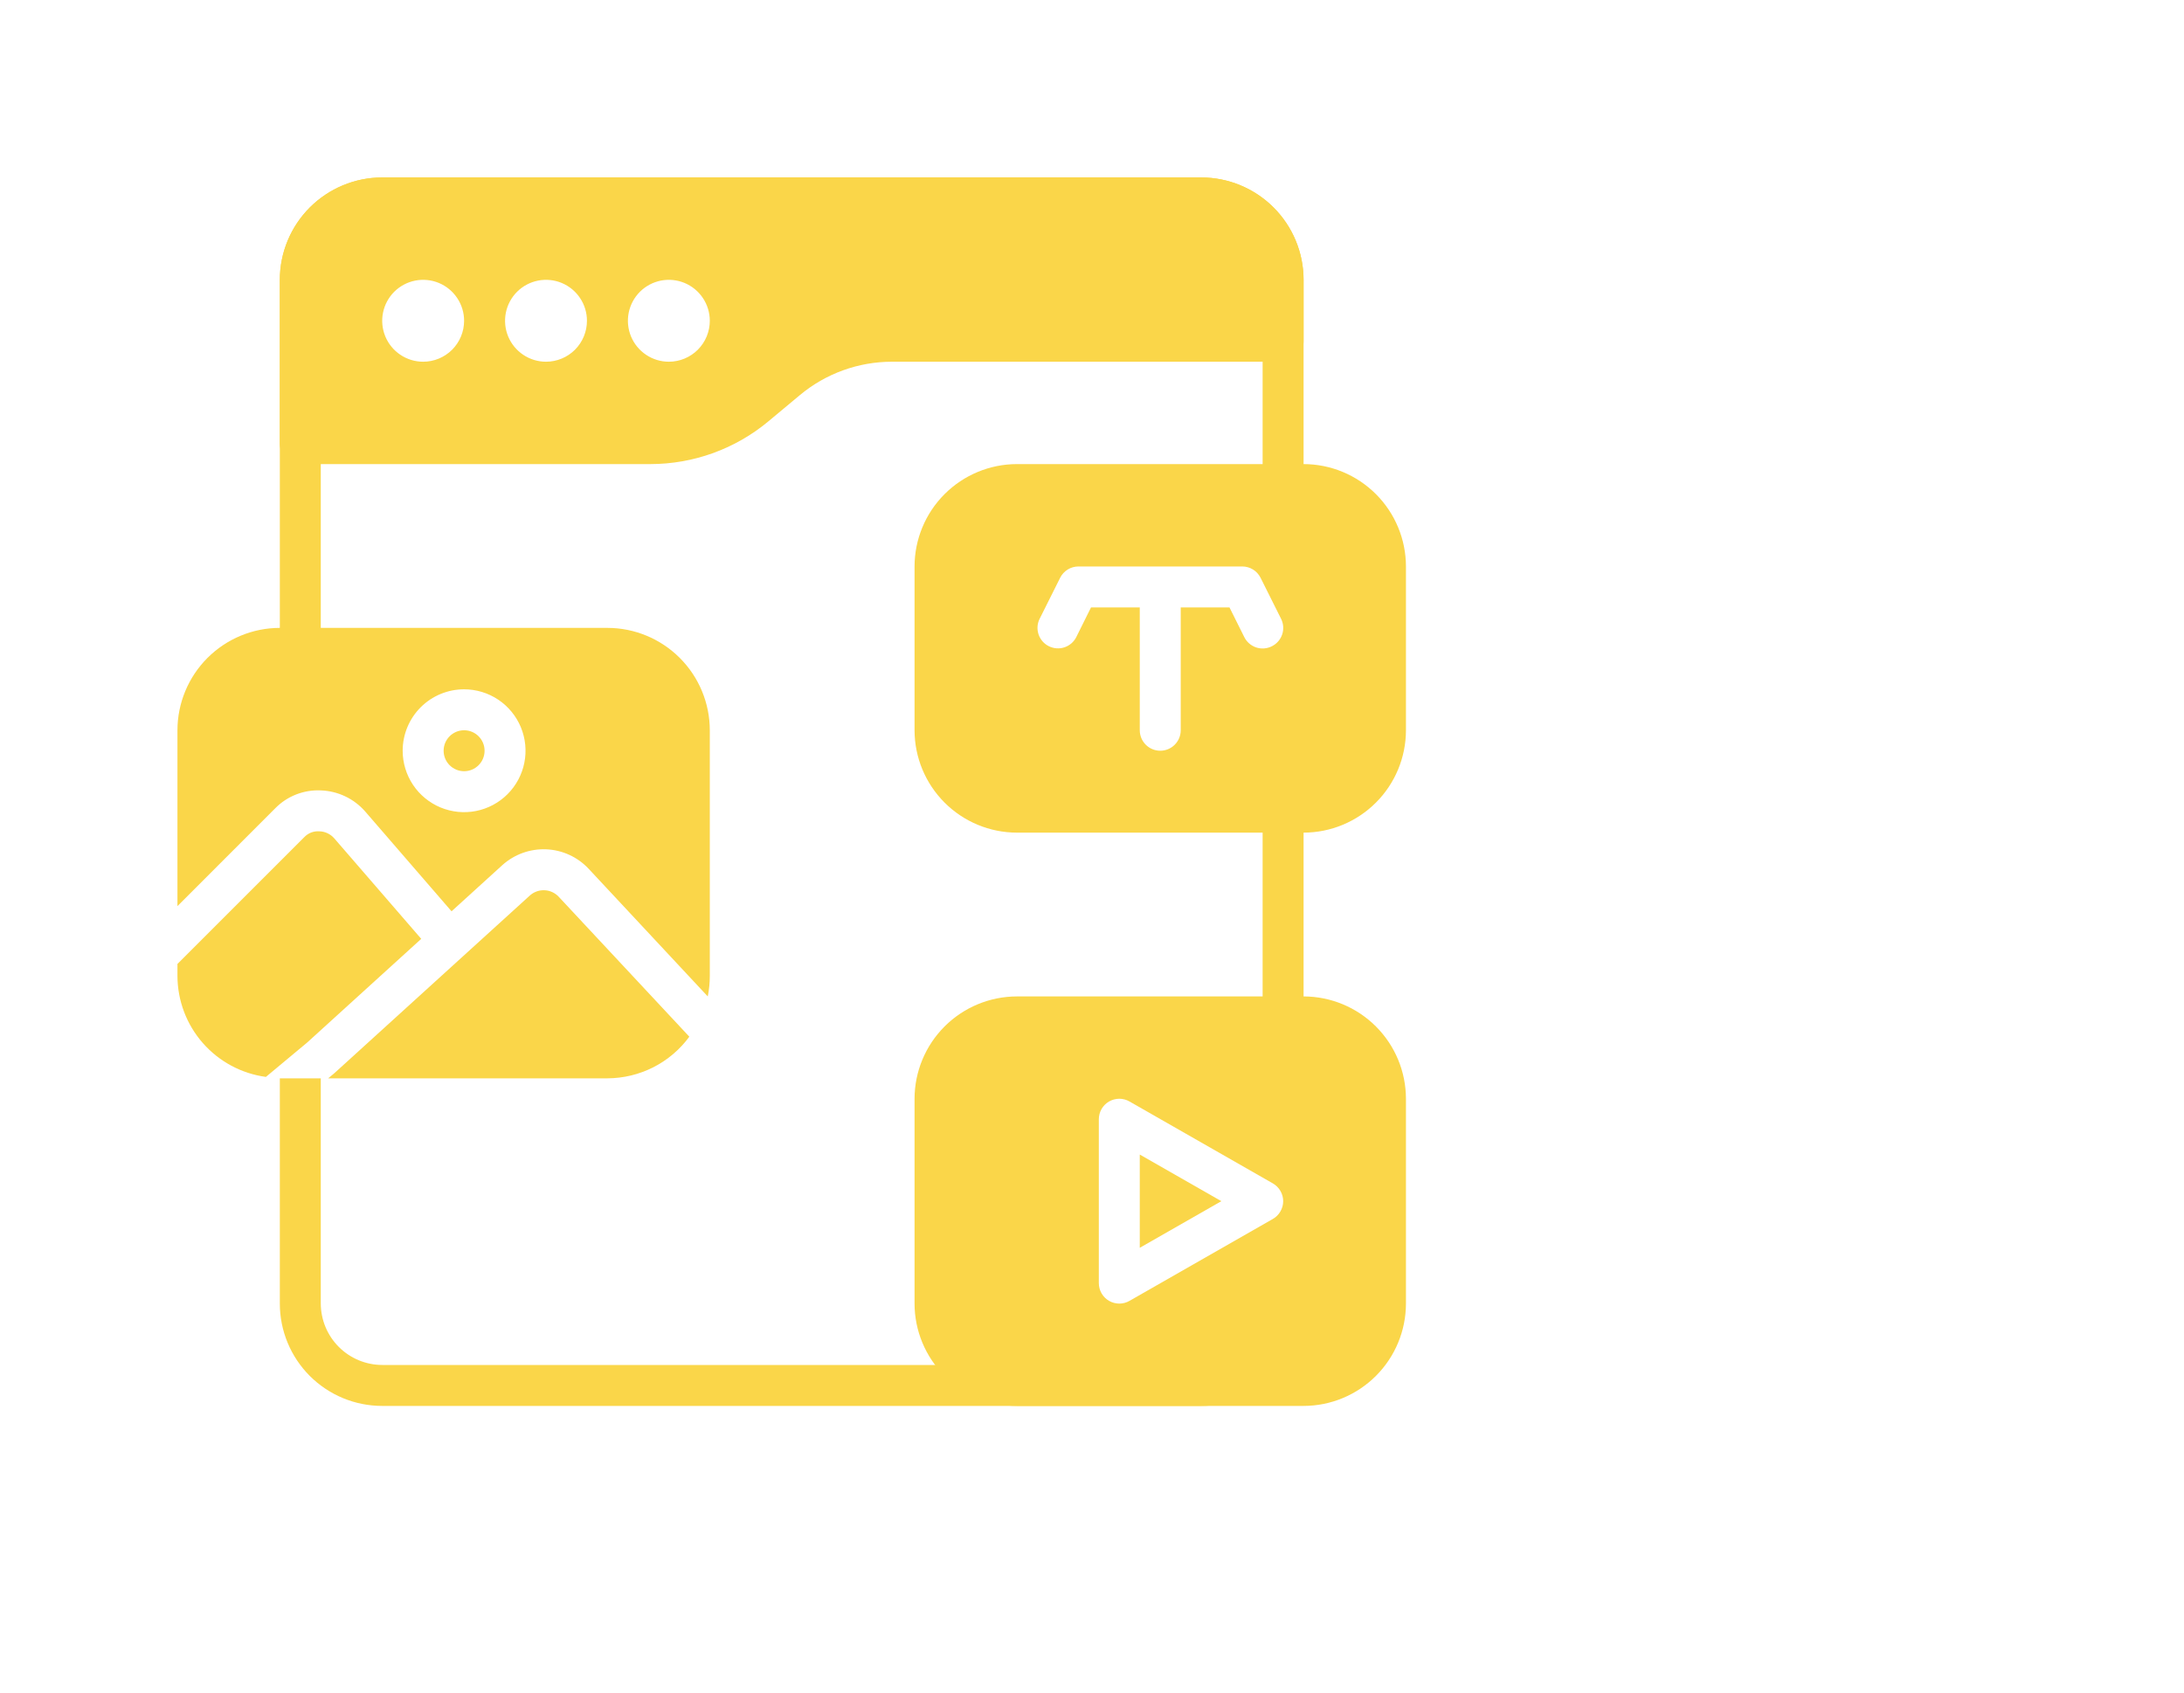
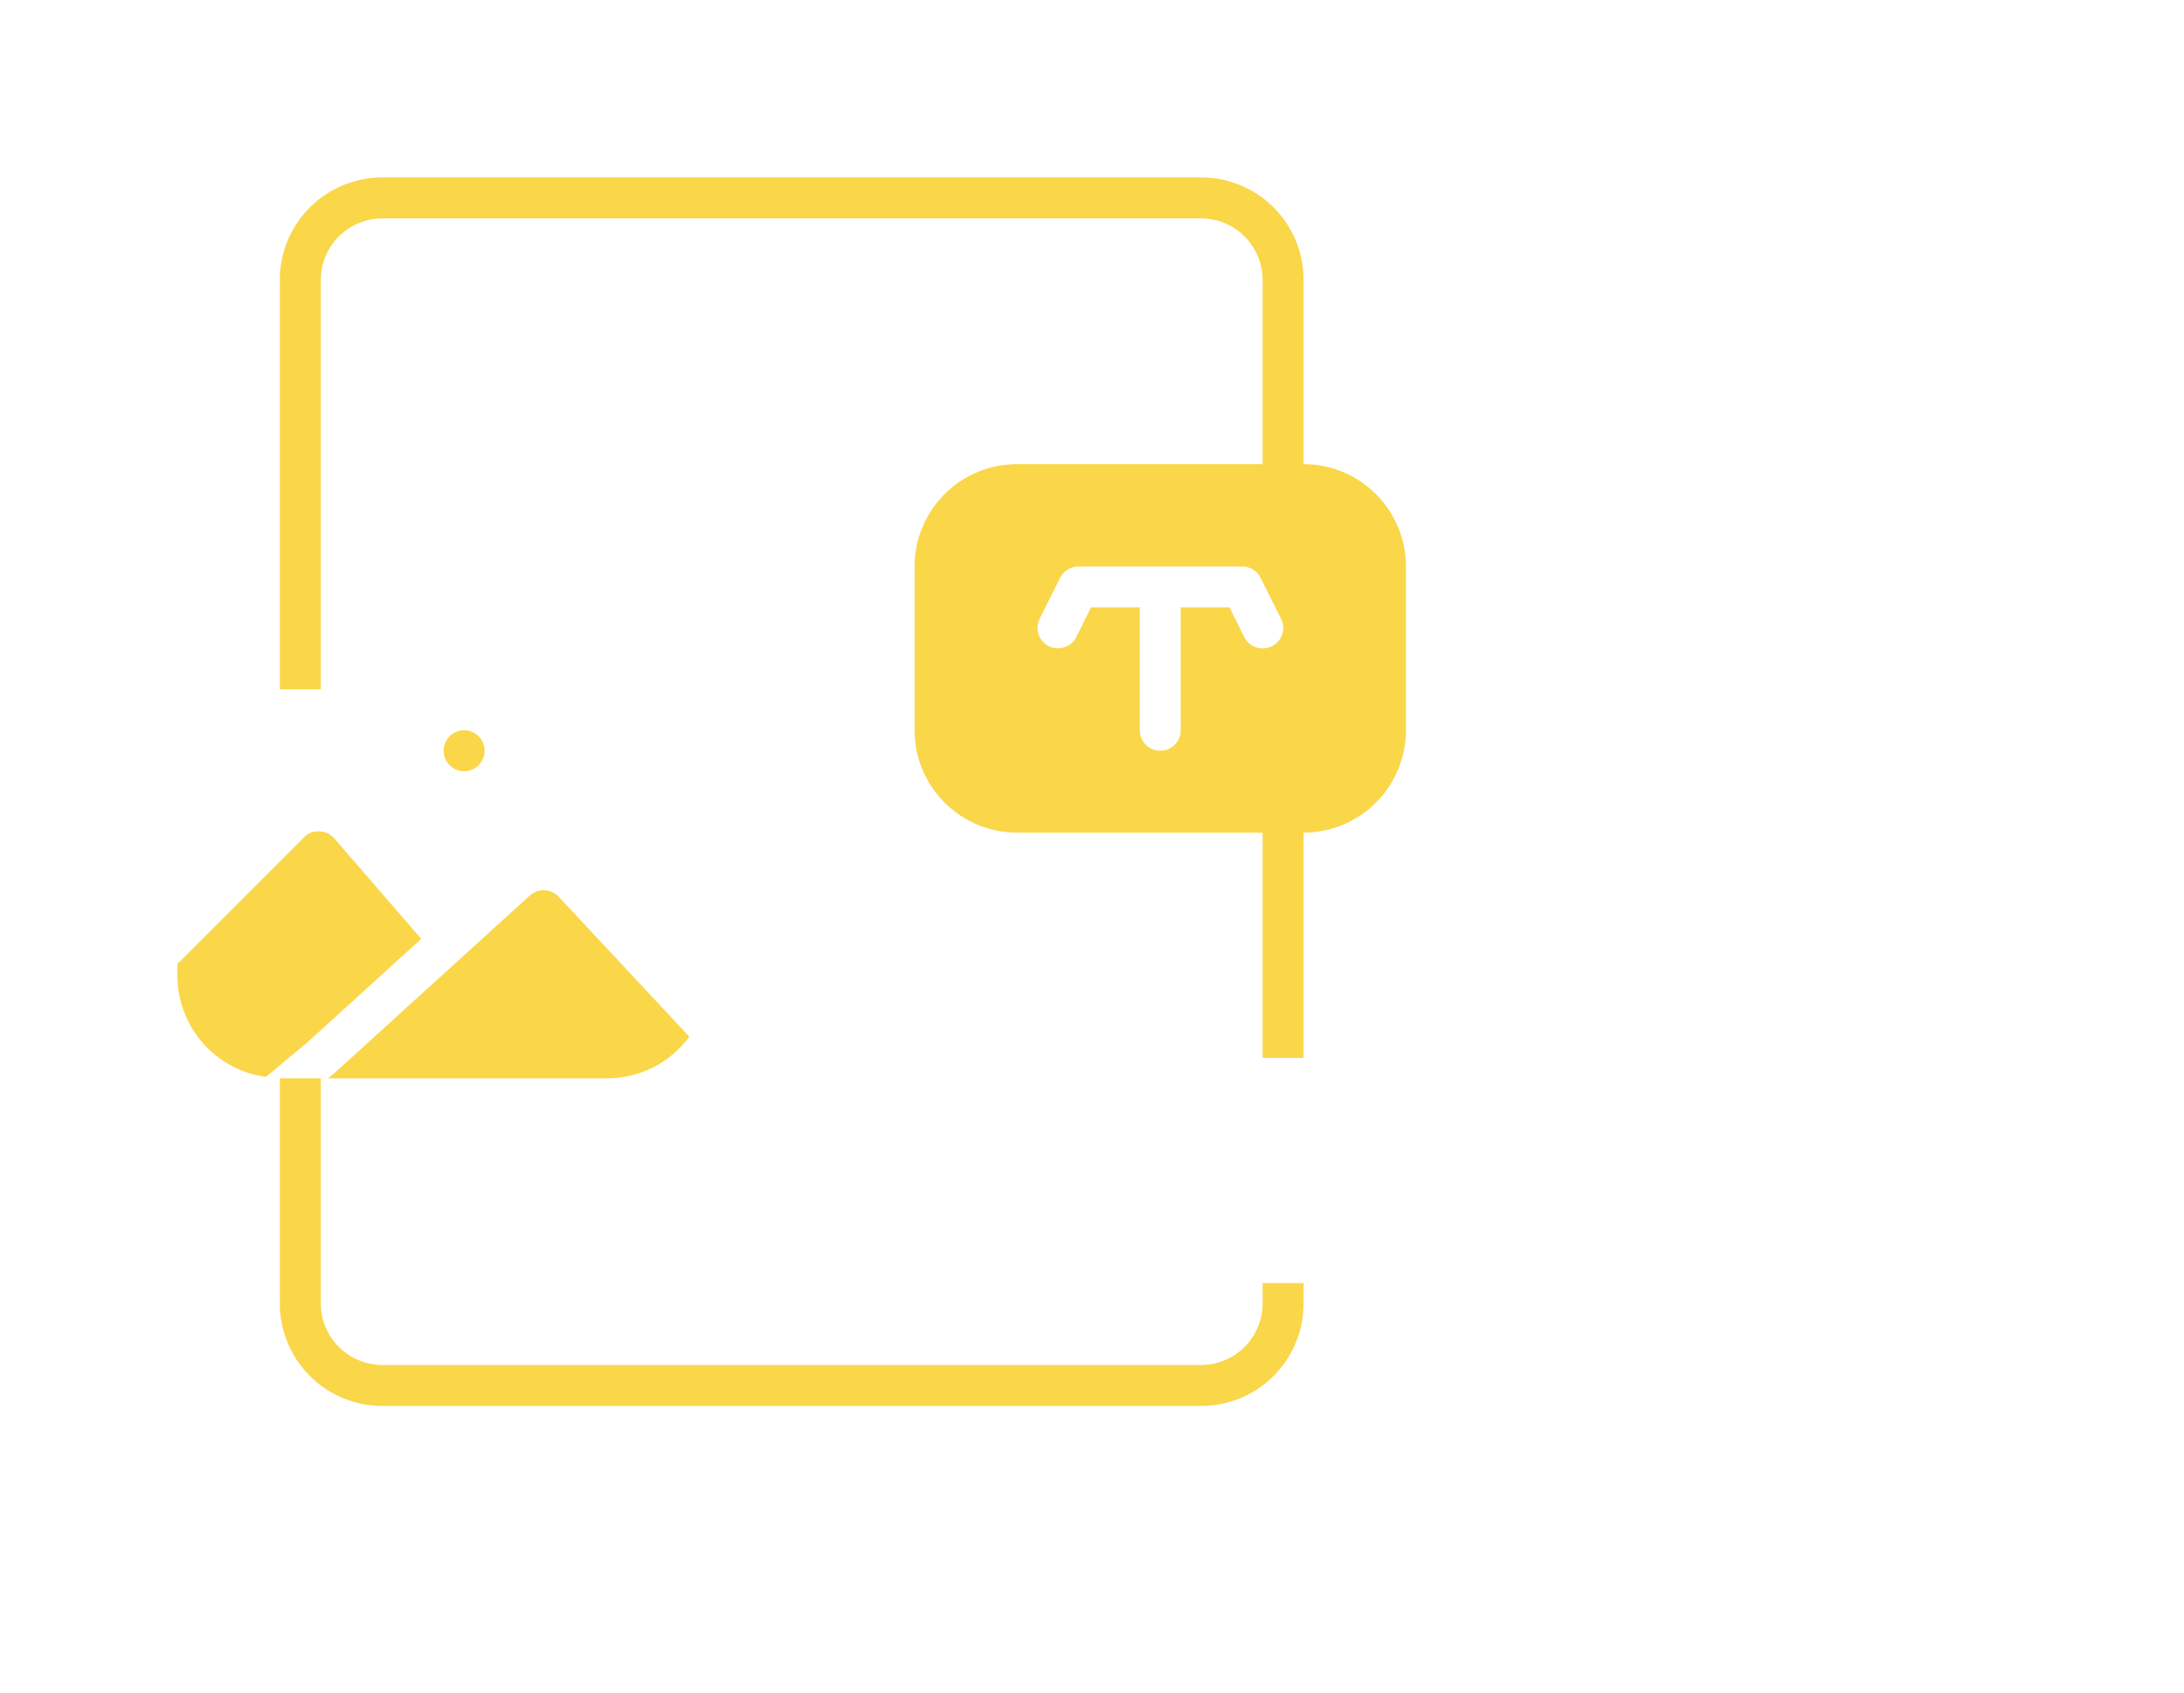
<svg xmlns="http://www.w3.org/2000/svg" width="80" height="62" viewBox="0 0 80 62" fill="none">
  <path d="M46.25 38.75H47.75V29H46.25V38.75ZM44 6.5H14C13.005 6.5 12.052 6.895 11.348 7.598C10.645 8.302 10.25 9.255 10.25 10.25V25.25H11.75V10.25C11.752 9.654 11.989 9.083 12.411 8.661C12.832 8.239 13.404 8.002 14 8H44C44.596 8.002 45.167 8.239 45.589 8.661C46.011 9.083 46.248 9.654 46.25 10.25V19.25H47.75V10.25C47.75 9.255 47.355 8.302 46.652 7.598C45.948 6.895 44.995 6.5 44 6.5ZM46.25 47V47.75C46.248 48.346 46.011 48.917 45.589 49.339C45.167 49.761 44.596 49.998 44 50H14C13.404 49.998 12.832 49.761 12.411 49.339C11.989 48.917 11.752 48.346 11.75 47.75V39.5H10.25V47.75C10.25 48.745 10.645 49.698 11.348 50.402C12.052 51.105 13.005 51.5 14 51.5H44C44.995 51.5 45.948 51.105 46.652 50.402C47.355 49.698 47.75 48.745 47.75 47.75V47H46.25Z" fill="#FAD649" />
-   <path d="M41.75 45.708L44.738 44L41.75 42.292V45.708Z" fill="#FAD649" />
-   <path d="M47.75 36.5H37.25C36.256 36.501 35.303 36.897 34.6 37.6C33.897 38.303 33.501 39.256 33.5 40.25V47.75C33.501 48.744 33.897 49.697 34.6 50.4C35.303 51.103 36.256 51.499 37.25 51.5H47.75C48.744 51.499 49.697 51.103 50.4 50.4C51.103 49.697 51.499 48.744 51.5 47.75V40.25C51.499 39.256 51.103 38.303 50.4 37.6C49.697 36.897 48.744 36.501 47.75 36.5ZM46.625 44.651L41.375 47.651C41.261 47.717 41.131 47.752 41 47.752C40.868 47.751 40.738 47.717 40.624 47.651C40.51 47.585 40.416 47.49 40.35 47.376C40.284 47.261 40.25 47.132 40.25 47V41C40.25 40.868 40.284 40.739 40.35 40.624C40.416 40.51 40.51 40.415 40.624 40.349C40.738 40.283 40.868 40.249 41 40.248C41.131 40.248 41.261 40.283 41.375 40.349L46.625 43.349C46.74 43.415 46.835 43.509 46.901 43.624C46.968 43.738 47.003 43.868 47.003 44C47.003 44.132 46.968 44.262 46.901 44.376C46.835 44.491 46.74 44.585 46.625 44.651Z" fill="#FAD649" />
  <path d="M11.699 30.452C11.596 30.444 11.492 30.46 11.395 30.497C11.299 30.535 11.212 30.594 11.141 30.67L6.5 35.31V35.75C6.503 36.654 6.832 37.526 7.428 38.206C8.023 38.885 8.845 39.327 9.74 39.448L11.257 38.184L15.43 34.391L12.241 30.706C12.173 30.628 12.089 30.566 11.996 30.522C11.903 30.478 11.802 30.454 11.699 30.452Z" fill="#FAD649" />
  <path d="M20.461 32.844C20.326 32.702 20.141 32.618 19.945 32.61C19.749 32.602 19.558 32.67 19.411 32.801L12.255 39.305L12.231 39.326L12.021 39.5H22.25C22.834 39.498 23.41 39.359 23.931 39.095C24.453 38.83 24.904 38.446 25.25 37.975L20.461 32.844Z" fill="#FAD649" />
  <path d="M17 28.25C17.414 28.25 17.75 27.914 17.75 27.5C17.75 27.086 17.414 26.75 17 26.75C16.586 26.75 16.25 27.086 16.25 27.5C16.25 27.914 16.586 28.25 17 28.25Z" fill="#FAD649" />
-   <path d="M10.08 29.61C10.296 29.389 10.557 29.216 10.845 29.103C11.133 28.99 11.441 28.939 11.75 28.953C12.059 28.963 12.362 29.037 12.641 29.169C12.92 29.301 13.169 29.489 13.373 29.721L16.54 33.382L18.4 31.691C18.839 31.295 19.416 31.087 20.006 31.111C20.597 31.135 21.154 31.39 21.559 31.821L25.925 36.5C25.975 36.253 26 36.002 26 35.75V26.75C25.999 25.756 25.603 24.803 24.9 24.1C24.197 23.397 23.244 23.001 22.25 23H10.25C9.256 23.001 8.303 23.397 7.6 24.1C6.897 24.803 6.501 25.756 6.5 26.75V33.192L10.08 29.61ZM17 25.25C17.445 25.25 17.88 25.382 18.25 25.629C18.62 25.876 18.908 26.228 19.079 26.639C19.249 27.05 19.294 27.503 19.207 27.939C19.12 28.375 18.906 28.776 18.591 29.091C18.276 29.406 17.875 29.62 17.439 29.707C17.003 29.794 16.55 29.749 16.139 29.579C15.728 29.408 15.376 29.12 15.129 28.75C14.882 28.38 14.75 27.945 14.75 27.5C14.75 26.903 14.987 26.331 15.409 25.909C15.831 25.487 16.403 25.25 17 25.25Z" fill="#FAD649" />
  <path d="M47.75 17H37.25C36.256 17.001 35.303 17.397 34.6 18.1C33.897 18.803 33.501 19.756 33.5 20.75V26.75C33.501 27.744 33.897 28.697 34.6 29.4C35.303 30.103 36.256 30.499 37.25 30.5H47.75C48.744 30.499 49.697 30.103 50.4 29.4C51.103 28.697 51.499 27.744 51.5 26.75V20.75C51.499 19.756 51.103 18.803 50.4 18.1C49.697 17.397 48.744 17.001 47.75 17ZM46.585 23.675C46.497 23.719 46.401 23.745 46.303 23.752C46.205 23.759 46.106 23.747 46.012 23.716C45.919 23.684 45.833 23.635 45.758 23.57C45.684 23.506 45.623 23.427 45.579 23.339L45.036 22.25H43.25V26.75C43.25 26.949 43.171 27.14 43.03 27.28C42.89 27.421 42.699 27.5 42.5 27.5C42.301 27.5 42.11 27.421 41.97 27.28C41.829 27.14 41.75 26.949 41.75 26.75V22.25H39.964L39.425 23.335C39.381 23.423 39.32 23.502 39.246 23.567C39.171 23.631 39.085 23.68 38.991 23.712C38.898 23.743 38.799 23.755 38.701 23.748C38.603 23.741 38.507 23.715 38.419 23.671C38.33 23.627 38.252 23.566 38.187 23.492C38.123 23.418 38.073 23.331 38.042 23.238C38.011 23.144 37.998 23.045 38.005 22.947C38.012 22.849 38.038 22.753 38.083 22.665L38.833 21.165C38.895 21.041 38.99 20.936 39.108 20.863C39.225 20.79 39.361 20.751 39.5 20.75H45.5C45.64 20.749 45.777 20.788 45.897 20.861C46.016 20.934 46.112 21.04 46.175 21.165L46.925 22.665C46.969 22.753 46.996 22.85 47.003 22.949C47.01 23.047 46.997 23.147 46.966 23.241C46.934 23.335 46.884 23.421 46.819 23.496C46.754 23.57 46.674 23.631 46.585 23.675Z" fill="#FAD649" />
-   <path d="M44 6.5H14C13.006 6.501 12.053 6.897 11.35 7.6C10.647 8.303 10.251 9.256 10.25 10.25V16.25C10.25 16.449 10.329 16.64 10.47 16.78C10.61 16.921 10.801 17 11 17H23.825C25.404 16.999 26.932 16.445 28.145 15.435L29.308 14.466C30.254 13.68 31.445 13.25 32.675 13.25H47C47.199 13.25 47.39 13.171 47.53 13.03C47.671 12.89 47.75 12.699 47.75 12.5V10.25C47.749 9.256 47.353 8.303 46.65 7.6C45.947 6.897 44.994 6.501 44 6.5ZM15.5 13.25C15.203 13.25 14.913 13.162 14.667 12.997C14.42 12.832 14.228 12.598 14.114 12.324C14.001 12.05 13.971 11.748 14.029 11.457C14.087 11.166 14.23 10.899 14.439 10.689C14.649 10.48 14.916 10.337 15.207 10.279C15.498 10.221 15.8 10.251 16.074 10.364C16.348 10.478 16.582 10.67 16.747 10.917C16.912 11.163 17 11.453 17 11.75C17 12.148 16.842 12.529 16.561 12.811C16.279 13.092 15.898 13.25 15.5 13.25ZM20 13.25C19.703 13.25 19.413 13.162 19.167 12.997C18.92 12.832 18.728 12.598 18.614 12.324C18.501 12.05 18.471 11.748 18.529 11.457C18.587 11.166 18.73 10.899 18.939 10.689C19.149 10.48 19.416 10.337 19.707 10.279C19.998 10.221 20.3 10.251 20.574 10.364C20.848 10.478 21.082 10.67 21.247 10.917C21.412 11.163 21.5 11.453 21.5 11.75C21.5 12.148 21.342 12.529 21.061 12.811C20.779 13.092 20.398 13.25 20 13.25ZM24.5 13.25C24.203 13.25 23.913 13.162 23.667 12.997C23.42 12.832 23.228 12.598 23.114 12.324C23.001 12.05 22.971 11.748 23.029 11.457C23.087 11.166 23.23 10.899 23.439 10.689C23.649 10.48 23.916 10.337 24.207 10.279C24.498 10.221 24.8 10.251 25.074 10.364C25.348 10.478 25.582 10.67 25.747 10.917C25.912 11.163 26 11.453 26 11.75C26 12.148 25.842 12.529 25.561 12.811C25.279 13.092 24.898 13.25 24.5 13.25Z" fill="#FAD649" />
</svg>